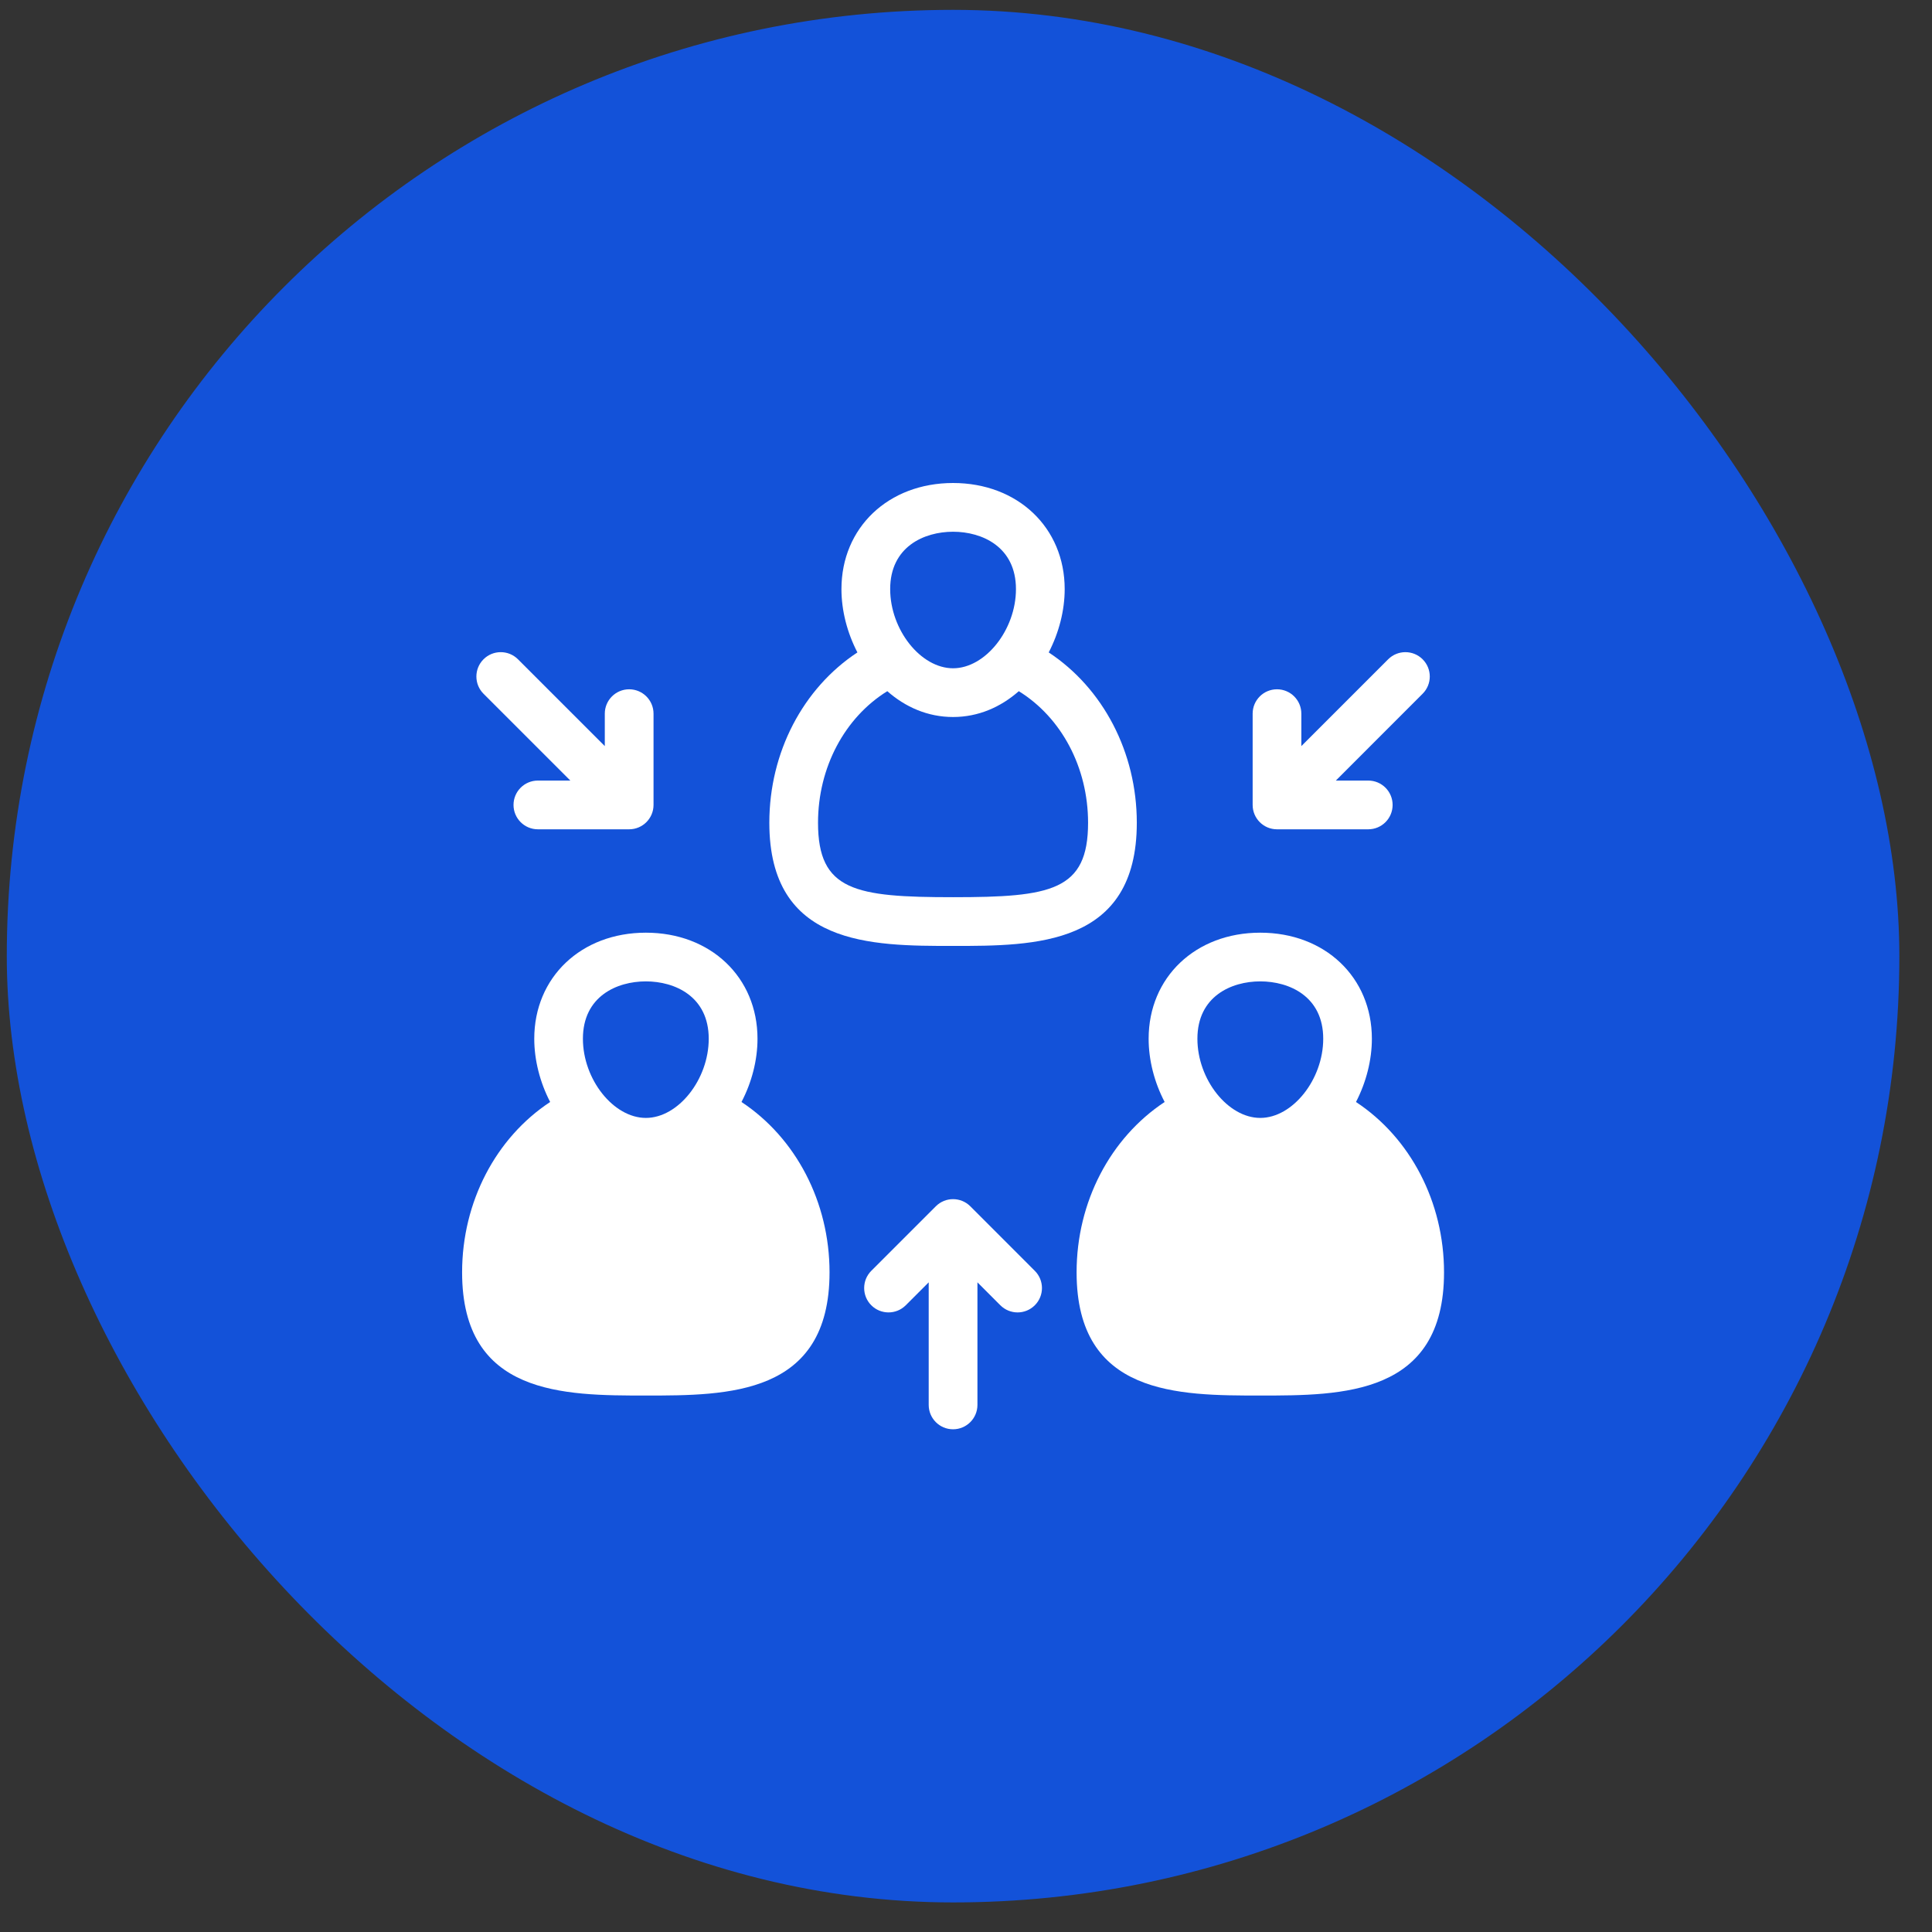
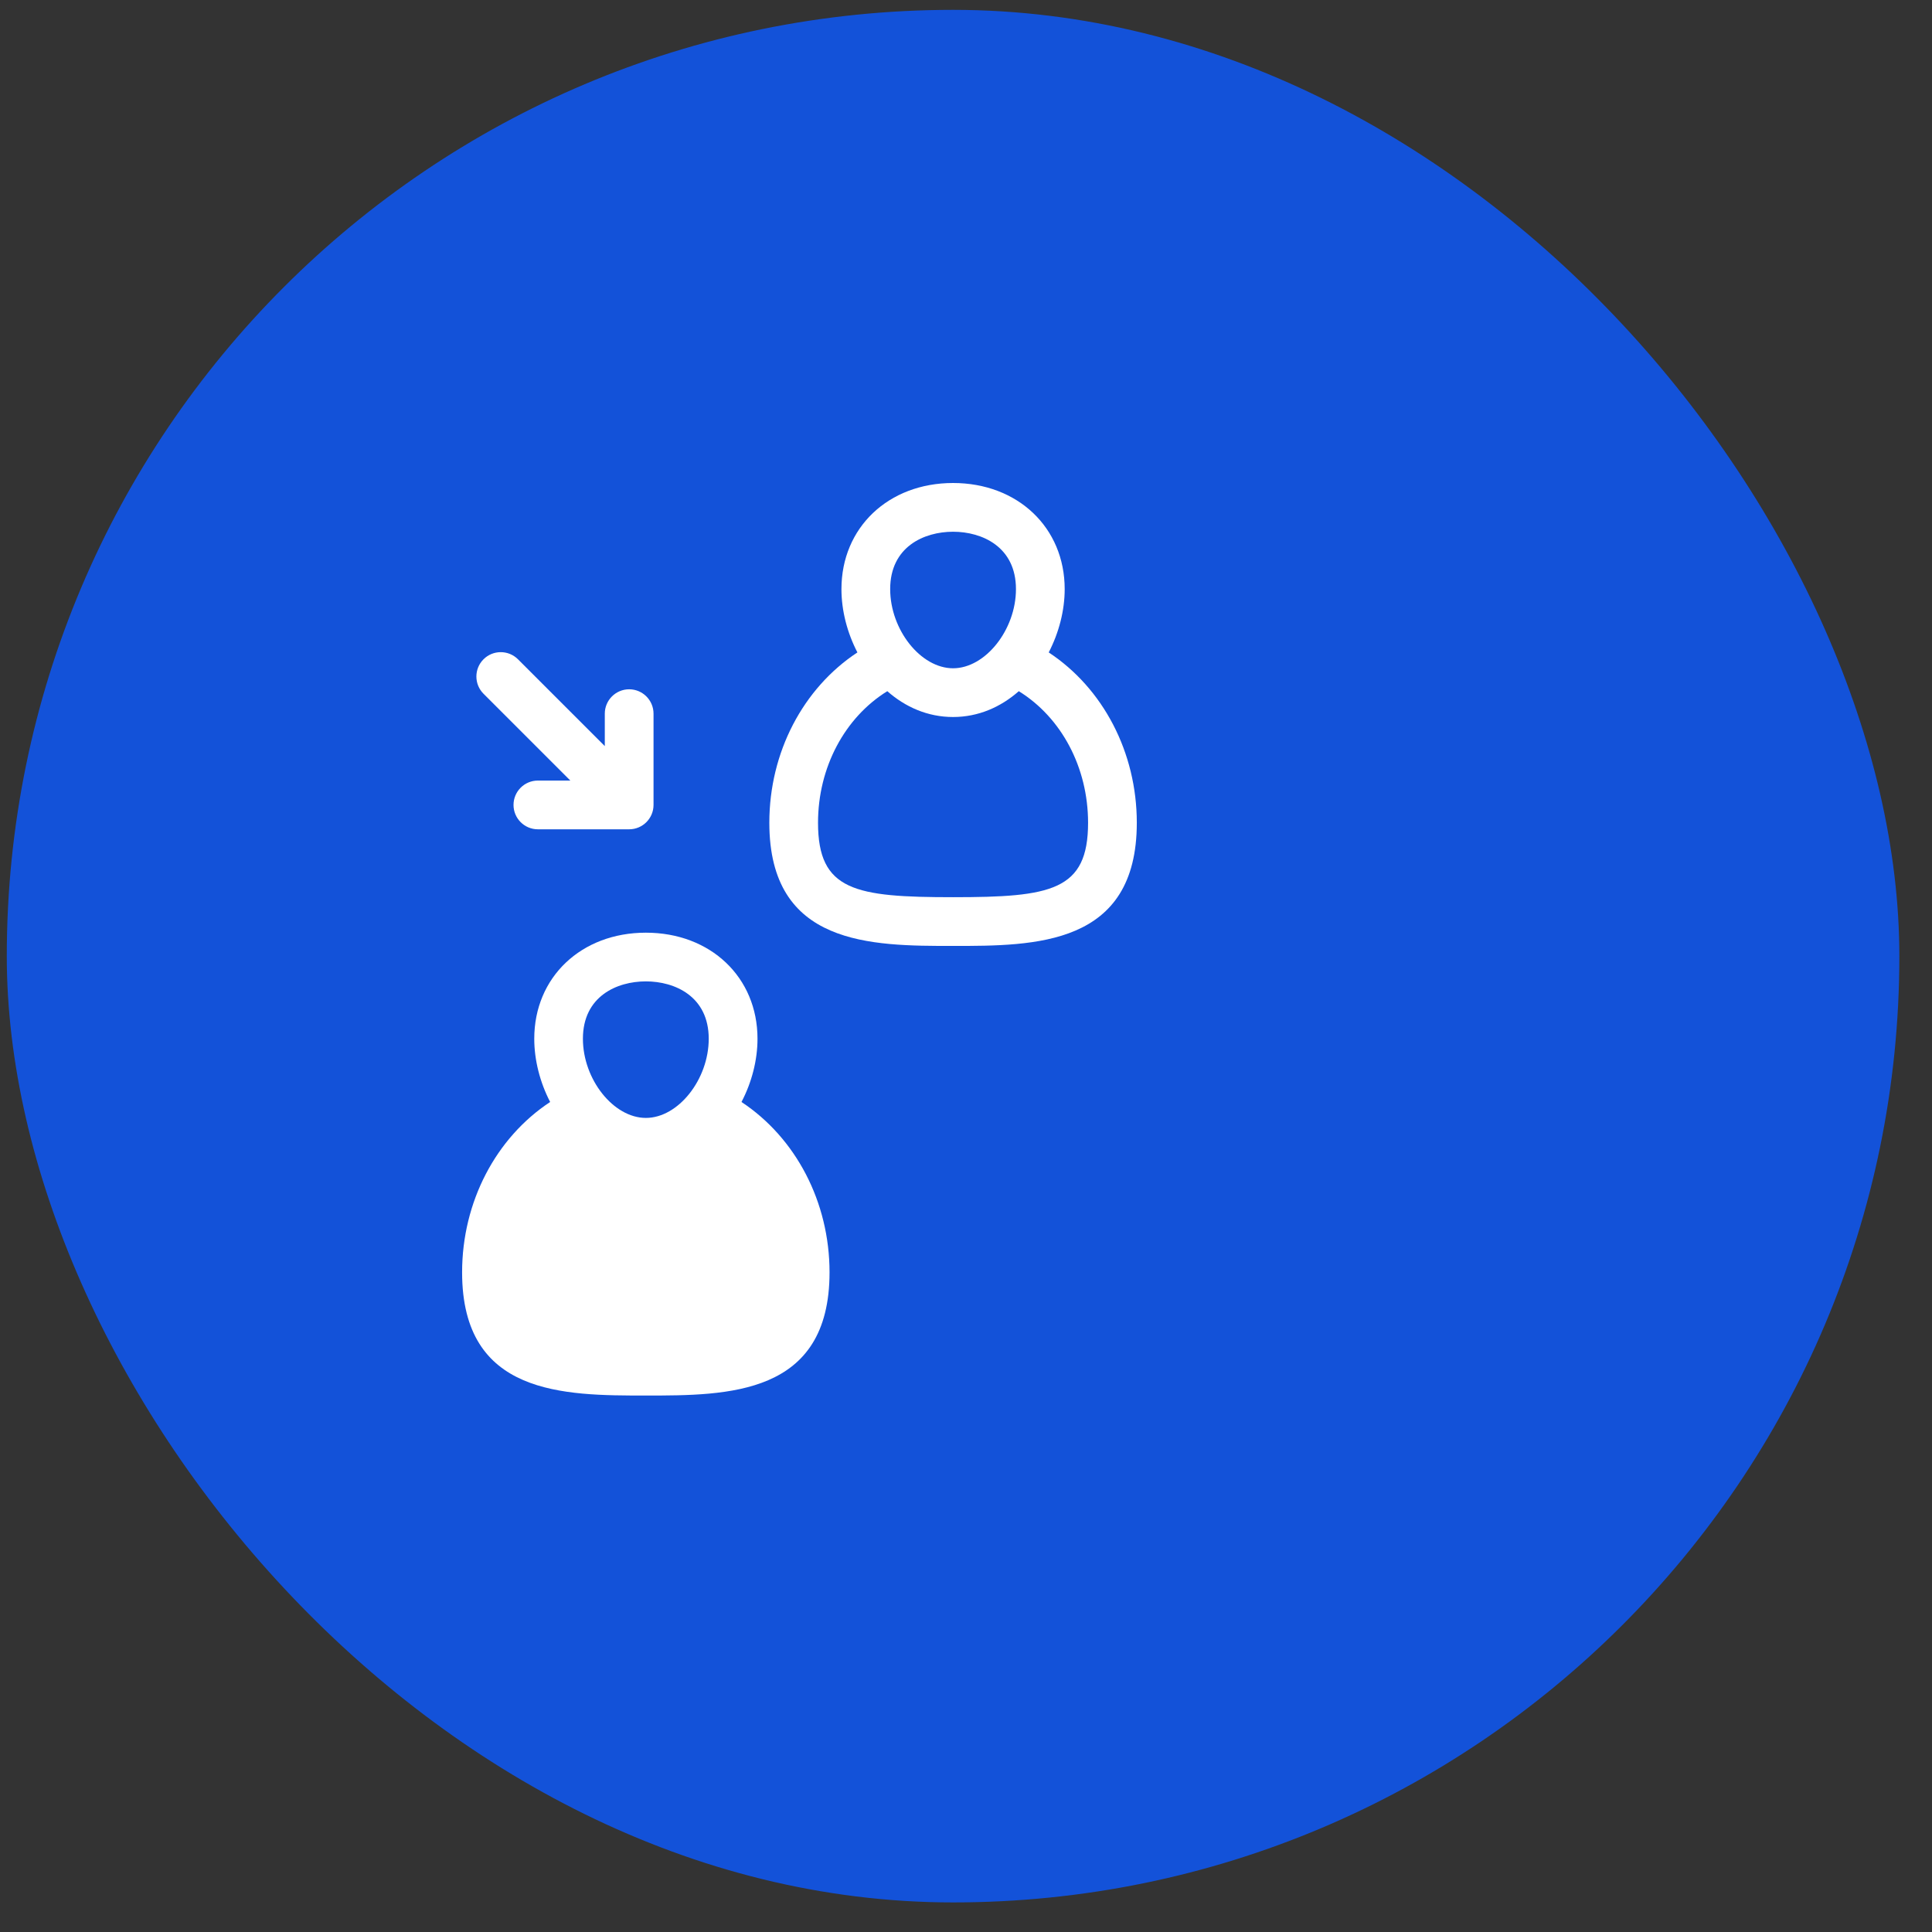
<svg xmlns="http://www.w3.org/2000/svg" width="49" height="49" viewBox="0 0 49 49" fill="none">
  <rect x="0" y="0" width="49" height="49" fill="#333333" stroke="none" />
  <rect x="0.172" y="0.25" width="48" height="48" rx="24" fill="#1352D9" />
  <path d="M24.172 23.991C26.248 23.991 28.832 23.991 28.832 20.867C28.832 19.078 27.974 17.454 26.598 16.547C26.858 16.045 27.003 15.482 27.003 14.941C27.003 13.382 25.812 12.25 24.172 12.25C22.531 12.25 21.341 13.382 21.341 14.941C21.341 15.482 21.485 16.045 21.746 16.547C20.369 17.454 19.512 19.078 19.512 20.867C19.512 23.991 22.096 23.991 24.172 23.991ZM24.172 13.486C24.907 13.486 25.767 13.867 25.767 14.941C25.767 15.973 24.991 16.949 24.172 16.949C23.352 16.949 22.577 15.973 22.577 14.941C22.577 13.867 23.436 13.486 24.172 13.486ZM22.504 17.53C22.959 17.931 23.528 18.185 24.172 18.185C24.816 18.185 25.384 17.931 25.839 17.53C26.919 18.198 27.596 19.463 27.596 20.867C27.596 22.592 26.657 22.755 24.172 22.755C21.687 22.755 20.747 22.592 20.747 20.867C20.747 19.463 21.425 18.198 22.504 17.53Z" fill="white" />
  <path d="M18.806 27.949C19.068 27.449 19.212 26.885 19.212 26.345C19.212 24.785 18.022 23.655 16.381 23.655C14.74 23.655 13.55 24.785 13.55 26.345C13.55 26.885 13.694 27.449 13.953 27.949C12.577 28.856 11.72 30.482 11.72 32.27C11.72 35.394 14.305 35.394 16.381 35.394C18.457 35.394 21.039 35.394 21.039 32.27C21.039 30.482 20.182 28.859 18.806 27.949ZM16.381 28.353C15.56 28.353 14.784 27.378 14.784 26.345C14.784 25.27 15.644 24.89 16.381 24.89C17.115 24.89 17.975 25.27 17.975 26.345C17.975 27.378 17.201 28.353 16.381 28.353Z" fill="white" />
-   <path d="M34.391 27.949C34.65 27.449 34.794 26.885 34.794 26.345C34.794 24.785 33.604 23.655 31.963 23.655C30.322 23.655 29.132 24.785 29.132 26.345C29.132 26.885 29.276 27.449 29.538 27.949C28.162 28.859 27.305 30.482 27.305 32.27C27.305 35.394 29.887 35.394 31.963 35.394C34.039 35.394 36.624 35.394 36.624 32.27C36.624 30.482 35.767 28.856 34.391 27.949ZM31.963 28.353C31.143 28.353 30.369 27.378 30.369 26.345C30.369 25.27 31.229 24.89 31.963 24.89C32.7 24.89 33.56 25.27 33.56 26.345C33.56 27.378 32.784 28.353 31.963 28.353Z" fill="white" />
-   <path d="M14.465 19.797H13.642C13.301 19.797 13.024 20.074 13.024 20.415C13.024 20.756 13.301 21.033 13.642 21.033H15.957C16.298 21.033 16.575 20.756 16.575 20.415V18.1C16.575 17.759 16.298 17.482 15.957 17.482C15.616 17.482 15.339 17.759 15.339 18.1V18.923L13.137 16.721C12.896 16.48 12.504 16.48 12.263 16.721C12.022 16.962 12.022 17.354 12.263 17.595L14.465 19.797Z" fill="white" />
-   <path d="M32.387 21.033H34.702C35.044 21.033 35.32 20.756 35.32 20.415C35.32 20.074 35.044 19.797 34.702 19.797H33.88L36.081 17.595C36.323 17.354 36.323 16.962 36.081 16.721C35.84 16.48 35.449 16.48 35.207 16.721L33.005 18.923V18.1C33.005 17.759 32.729 17.482 32.387 17.482C32.046 17.482 31.77 17.759 31.77 18.1V20.415C31.77 20.756 32.046 21.033 32.387 21.033Z" fill="white" />
-   <path d="M24.609 30.594C24.367 30.353 23.976 30.353 23.735 30.594L22.098 32.231C21.857 32.472 21.857 32.864 22.098 33.105C22.339 33.346 22.731 33.346 22.972 33.105L23.554 32.523V35.632C23.554 35.973 23.83 36.25 24.172 36.25C24.513 36.25 24.79 35.973 24.79 35.632V32.523L25.371 33.105C25.492 33.225 25.65 33.286 25.808 33.286C25.967 33.286 26.125 33.225 26.245 33.105C26.487 32.864 26.487 32.472 26.245 32.231L24.609 30.594Z" fill="white" />
+   <path d="M14.465 19.797H13.642C13.301 19.797 13.024 20.074 13.024 20.415C13.024 20.756 13.301 21.033 13.642 21.033H15.957C16.298 21.033 16.575 20.756 16.575 20.415V18.1C16.575 17.759 16.298 17.482 15.957 17.482C15.616 17.482 15.339 17.759 15.339 18.1V18.923L13.137 16.721C12.896 16.48 12.504 16.48 12.263 16.721C12.022 16.962 12.022 17.354 12.263 17.595L14.465 19.797" fill="white" />
</svg>